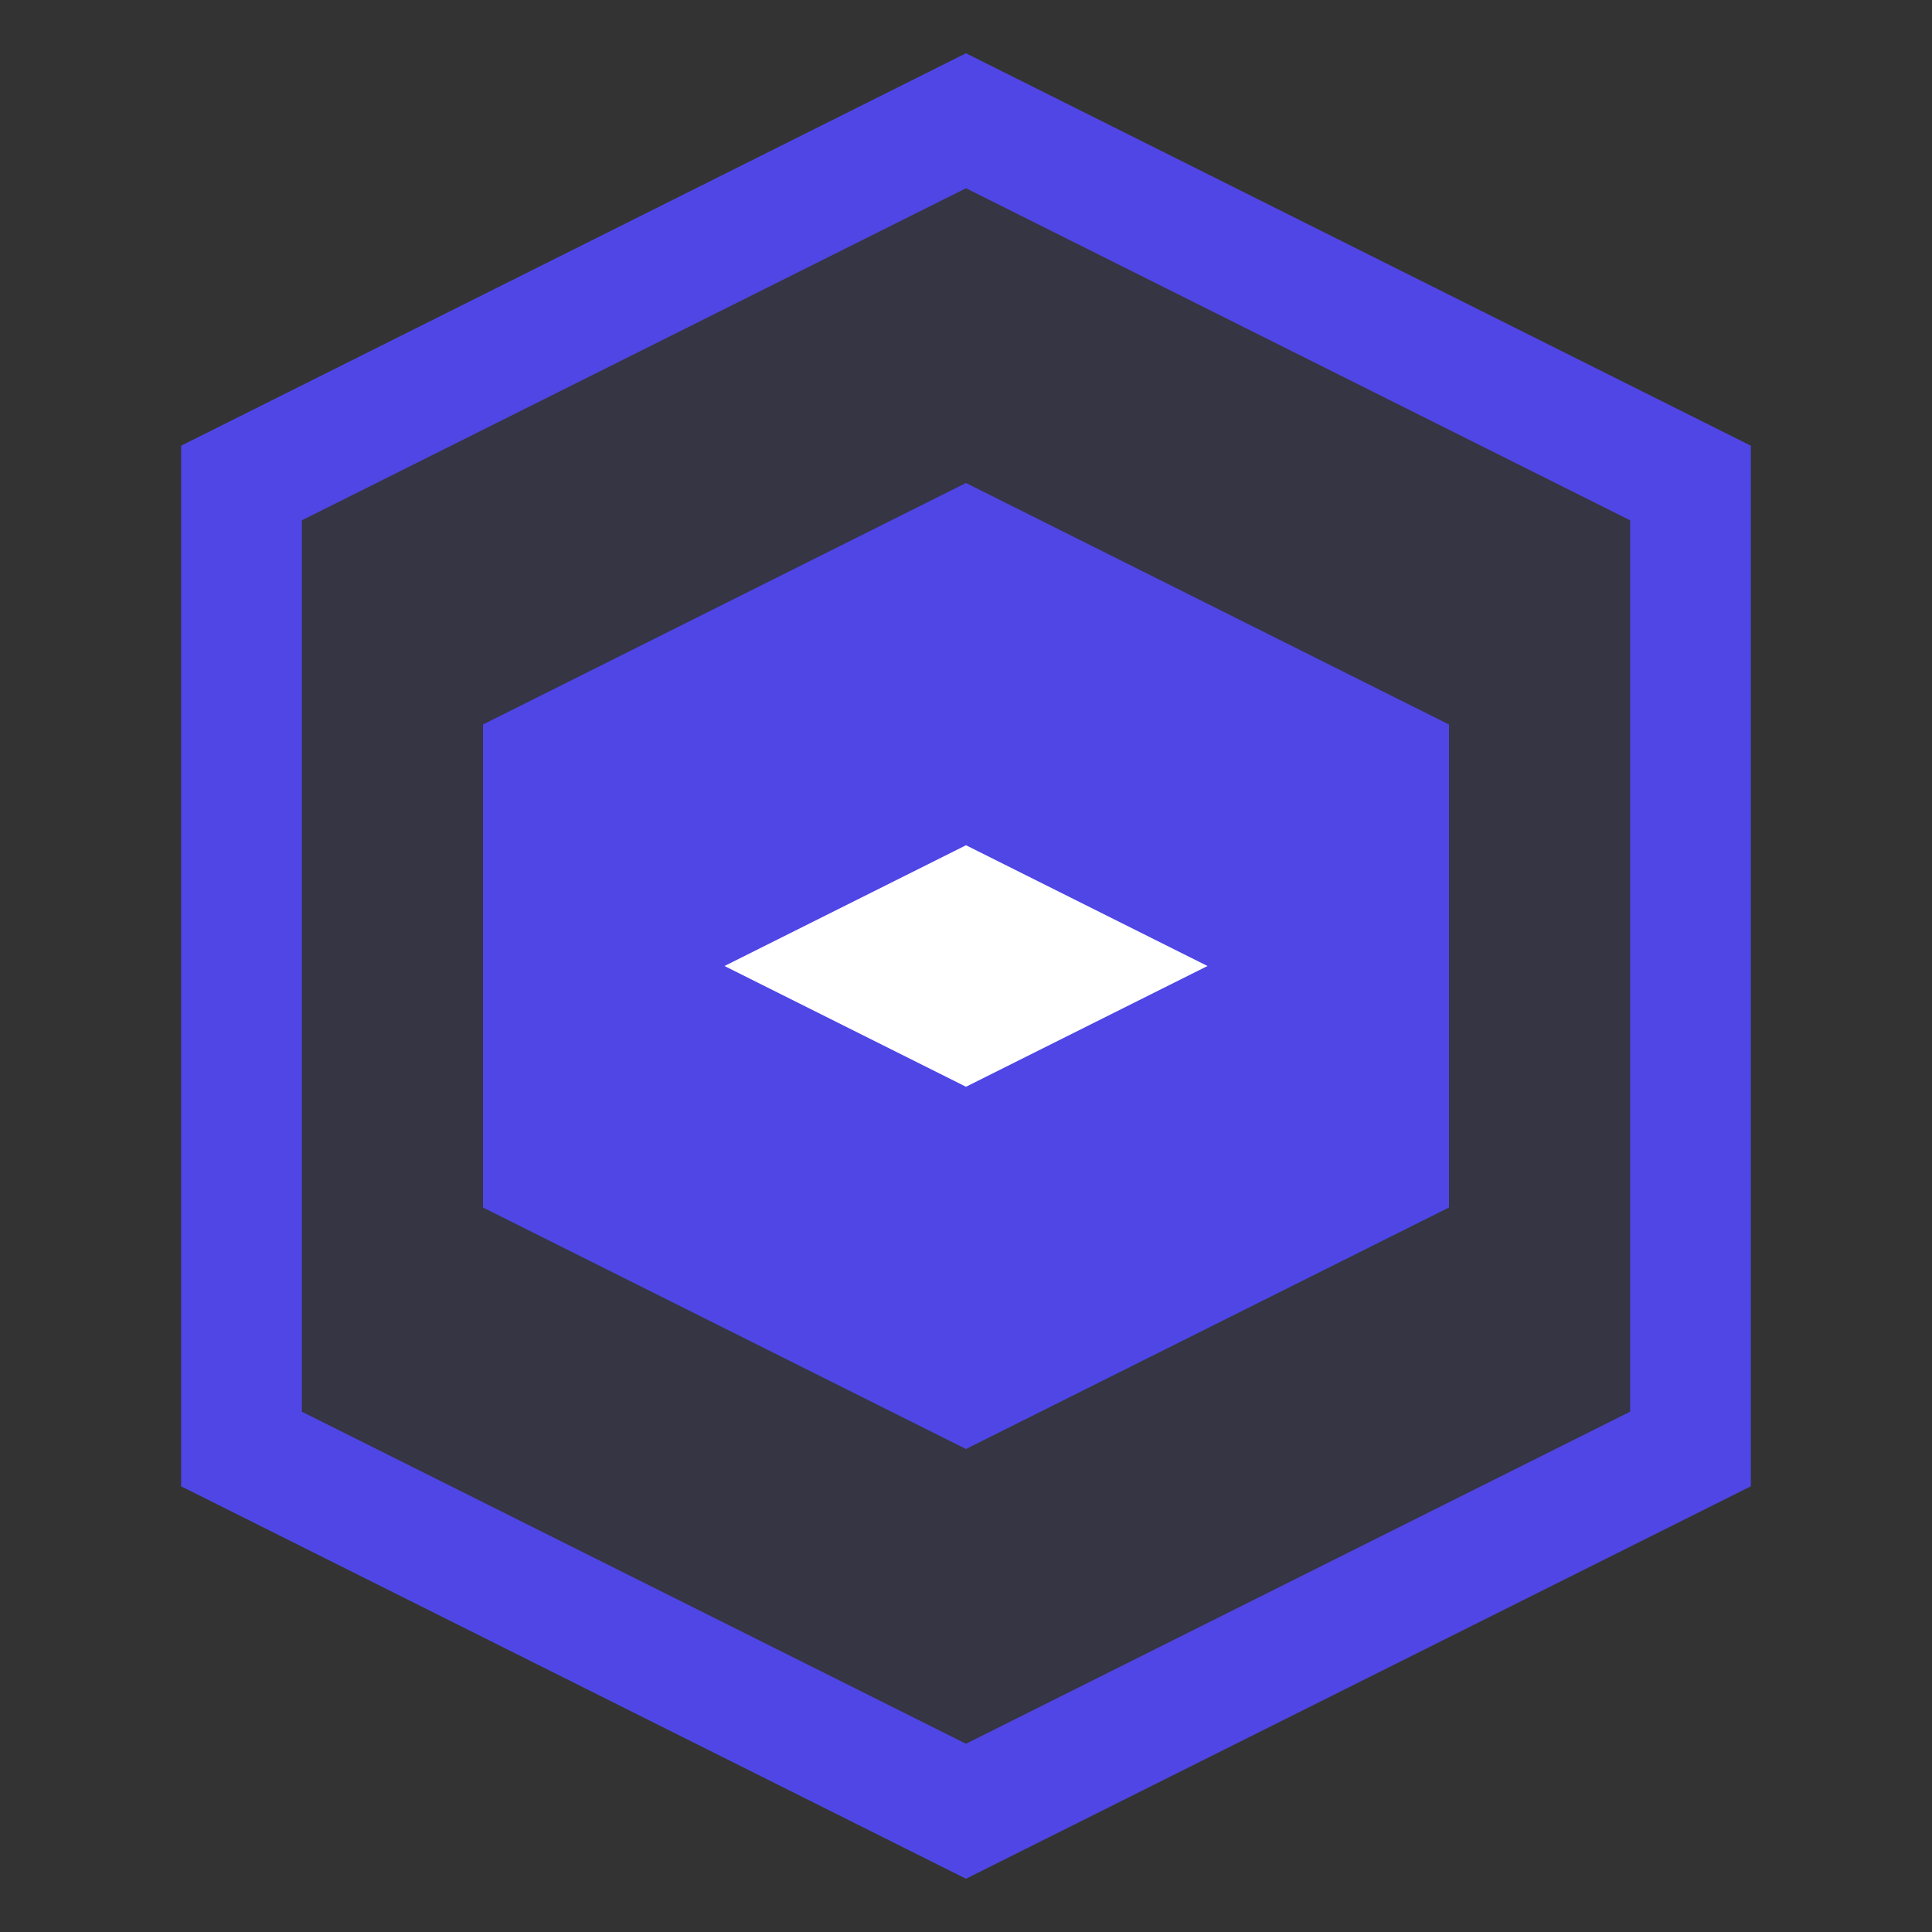
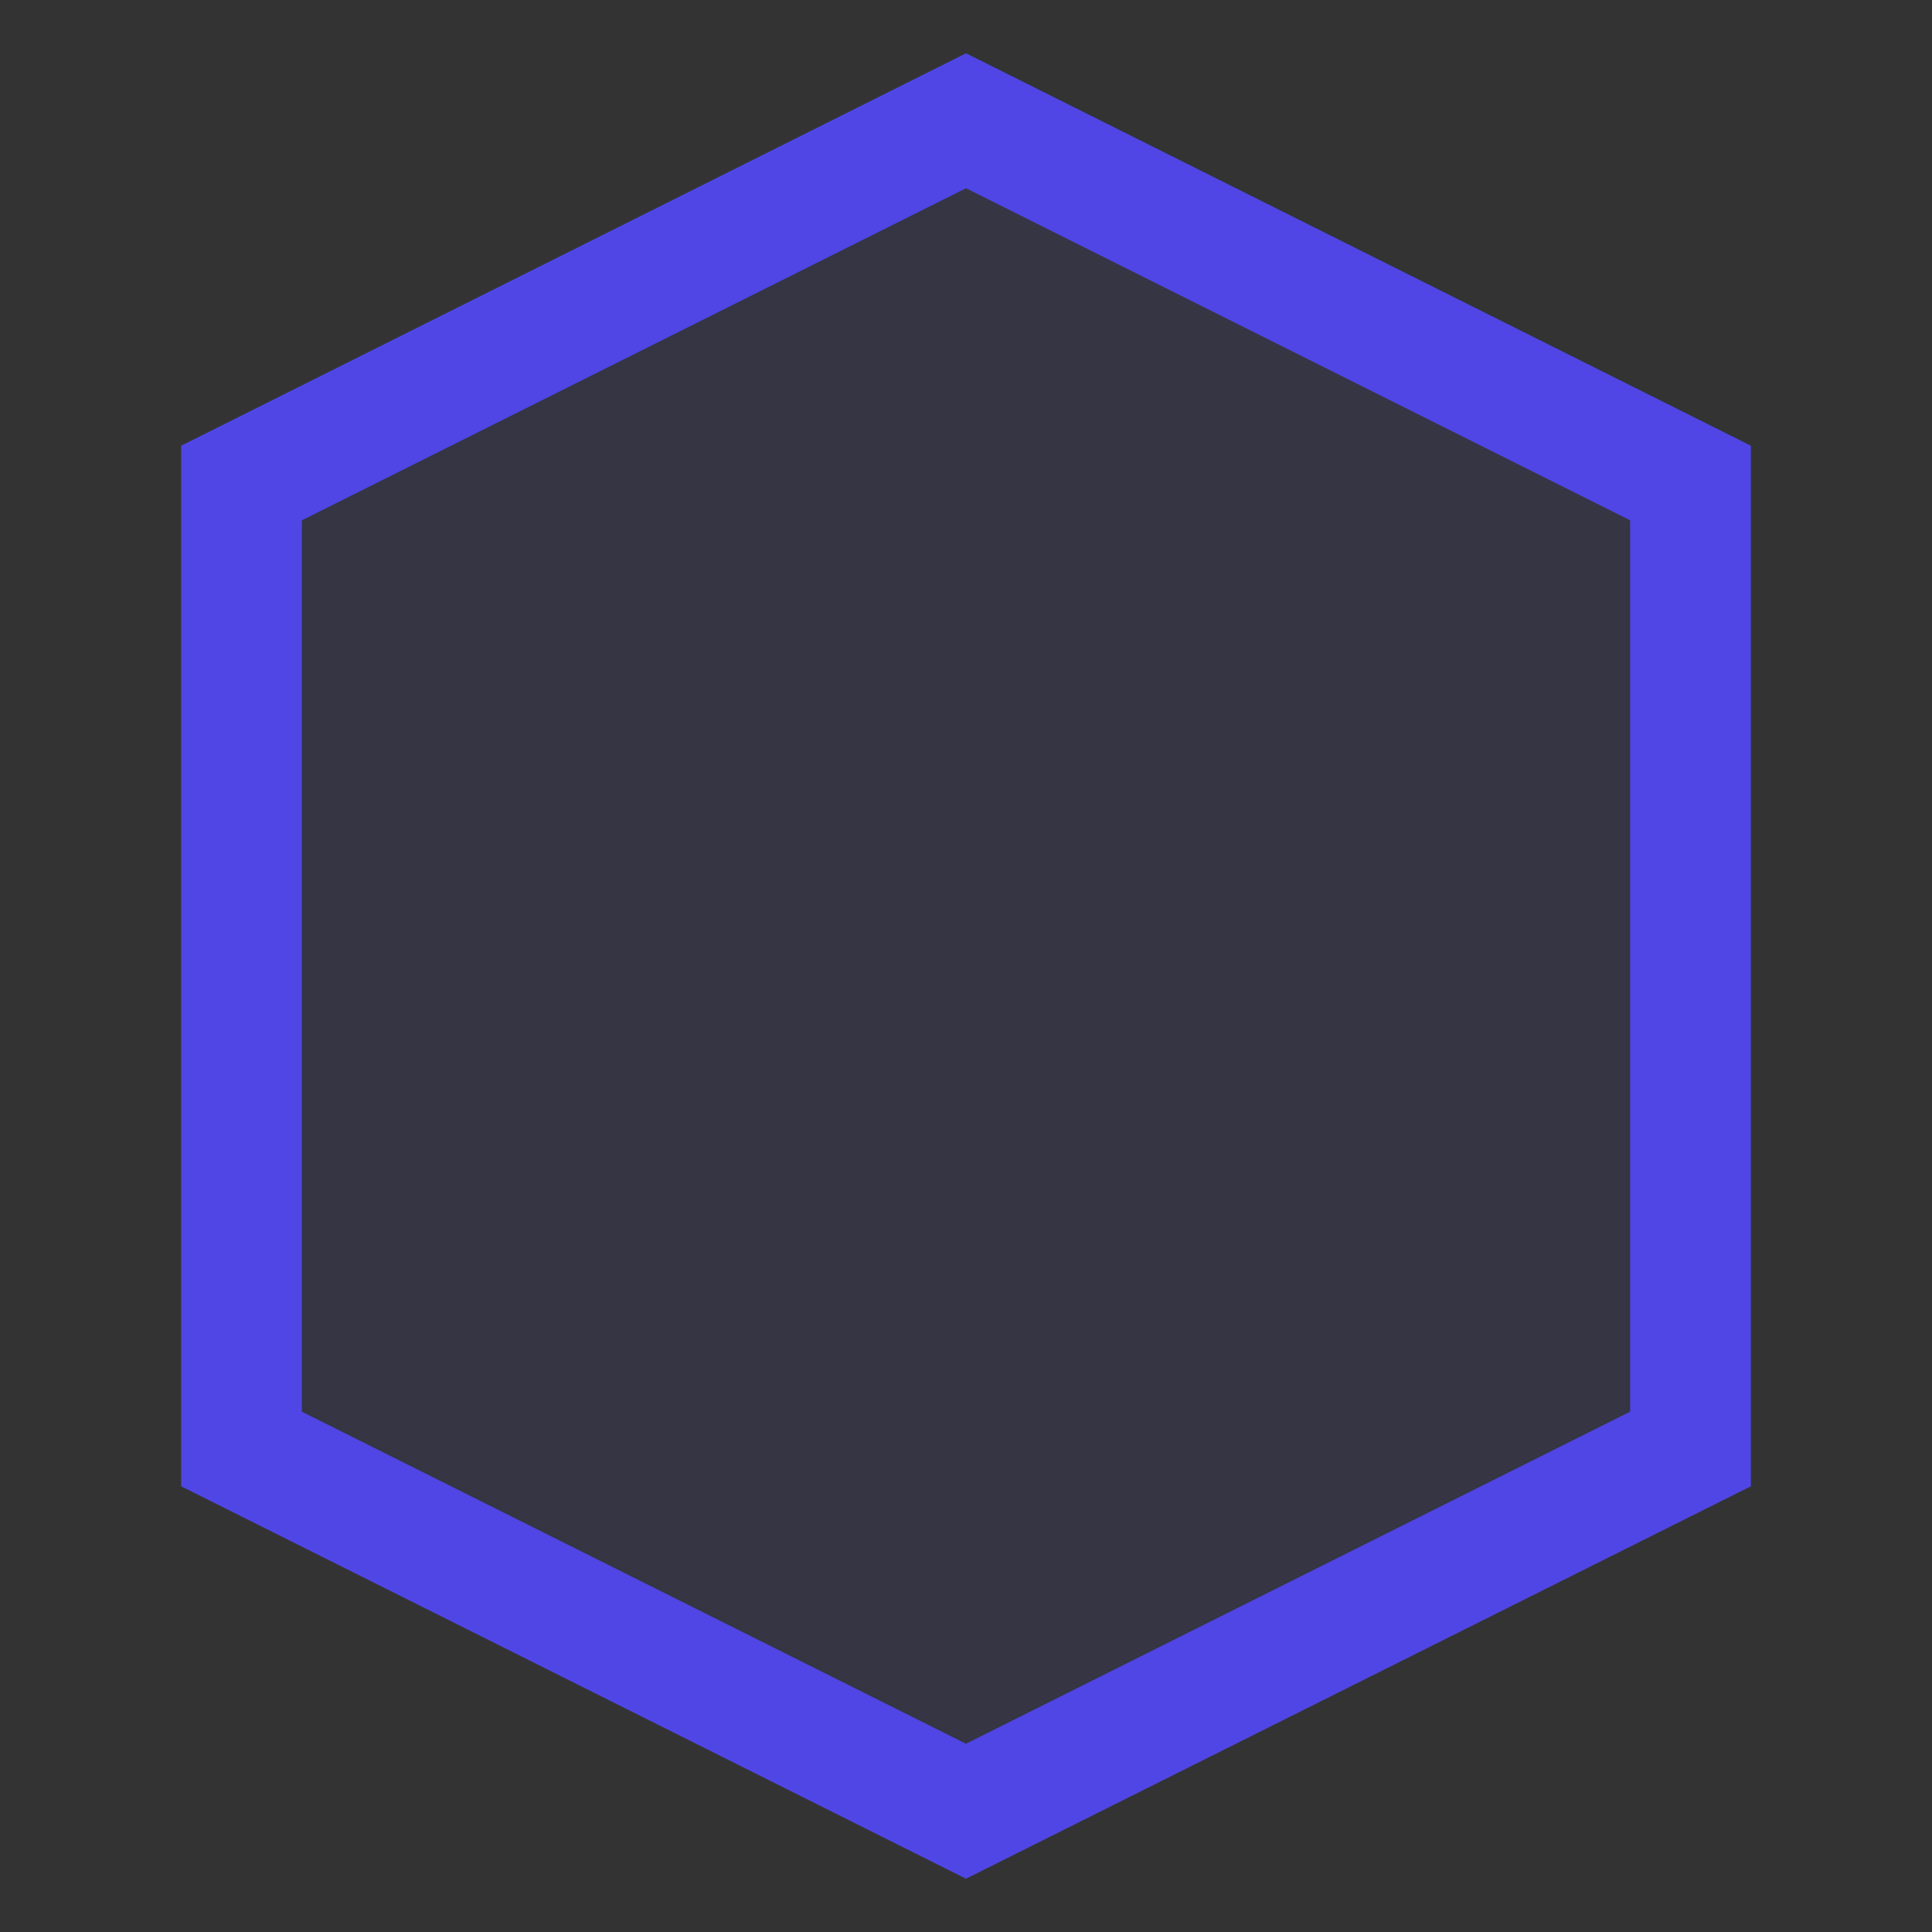
<svg xmlns="http://www.w3.org/2000/svg" width="32" height="32" viewBox="0 0 32 32" fill="none">
  <rect x="0" y="0" width="32" height="32" fill="#333333" stroke="none" />
  <path d="M16 2L4 8V24L16 30L28 24V8L16 2Z" fill="#4F46E5" fill-opacity="0.1" stroke="#4F46E5" stroke-width="2" />
-   <path d="M16 8L8 12V20L16 24L24 20V12L16 8Z" fill="#4F46E5" />
-   <path d="M16 14L12 16L16 18L20 16L16 14Z" fill="white" />
</svg>